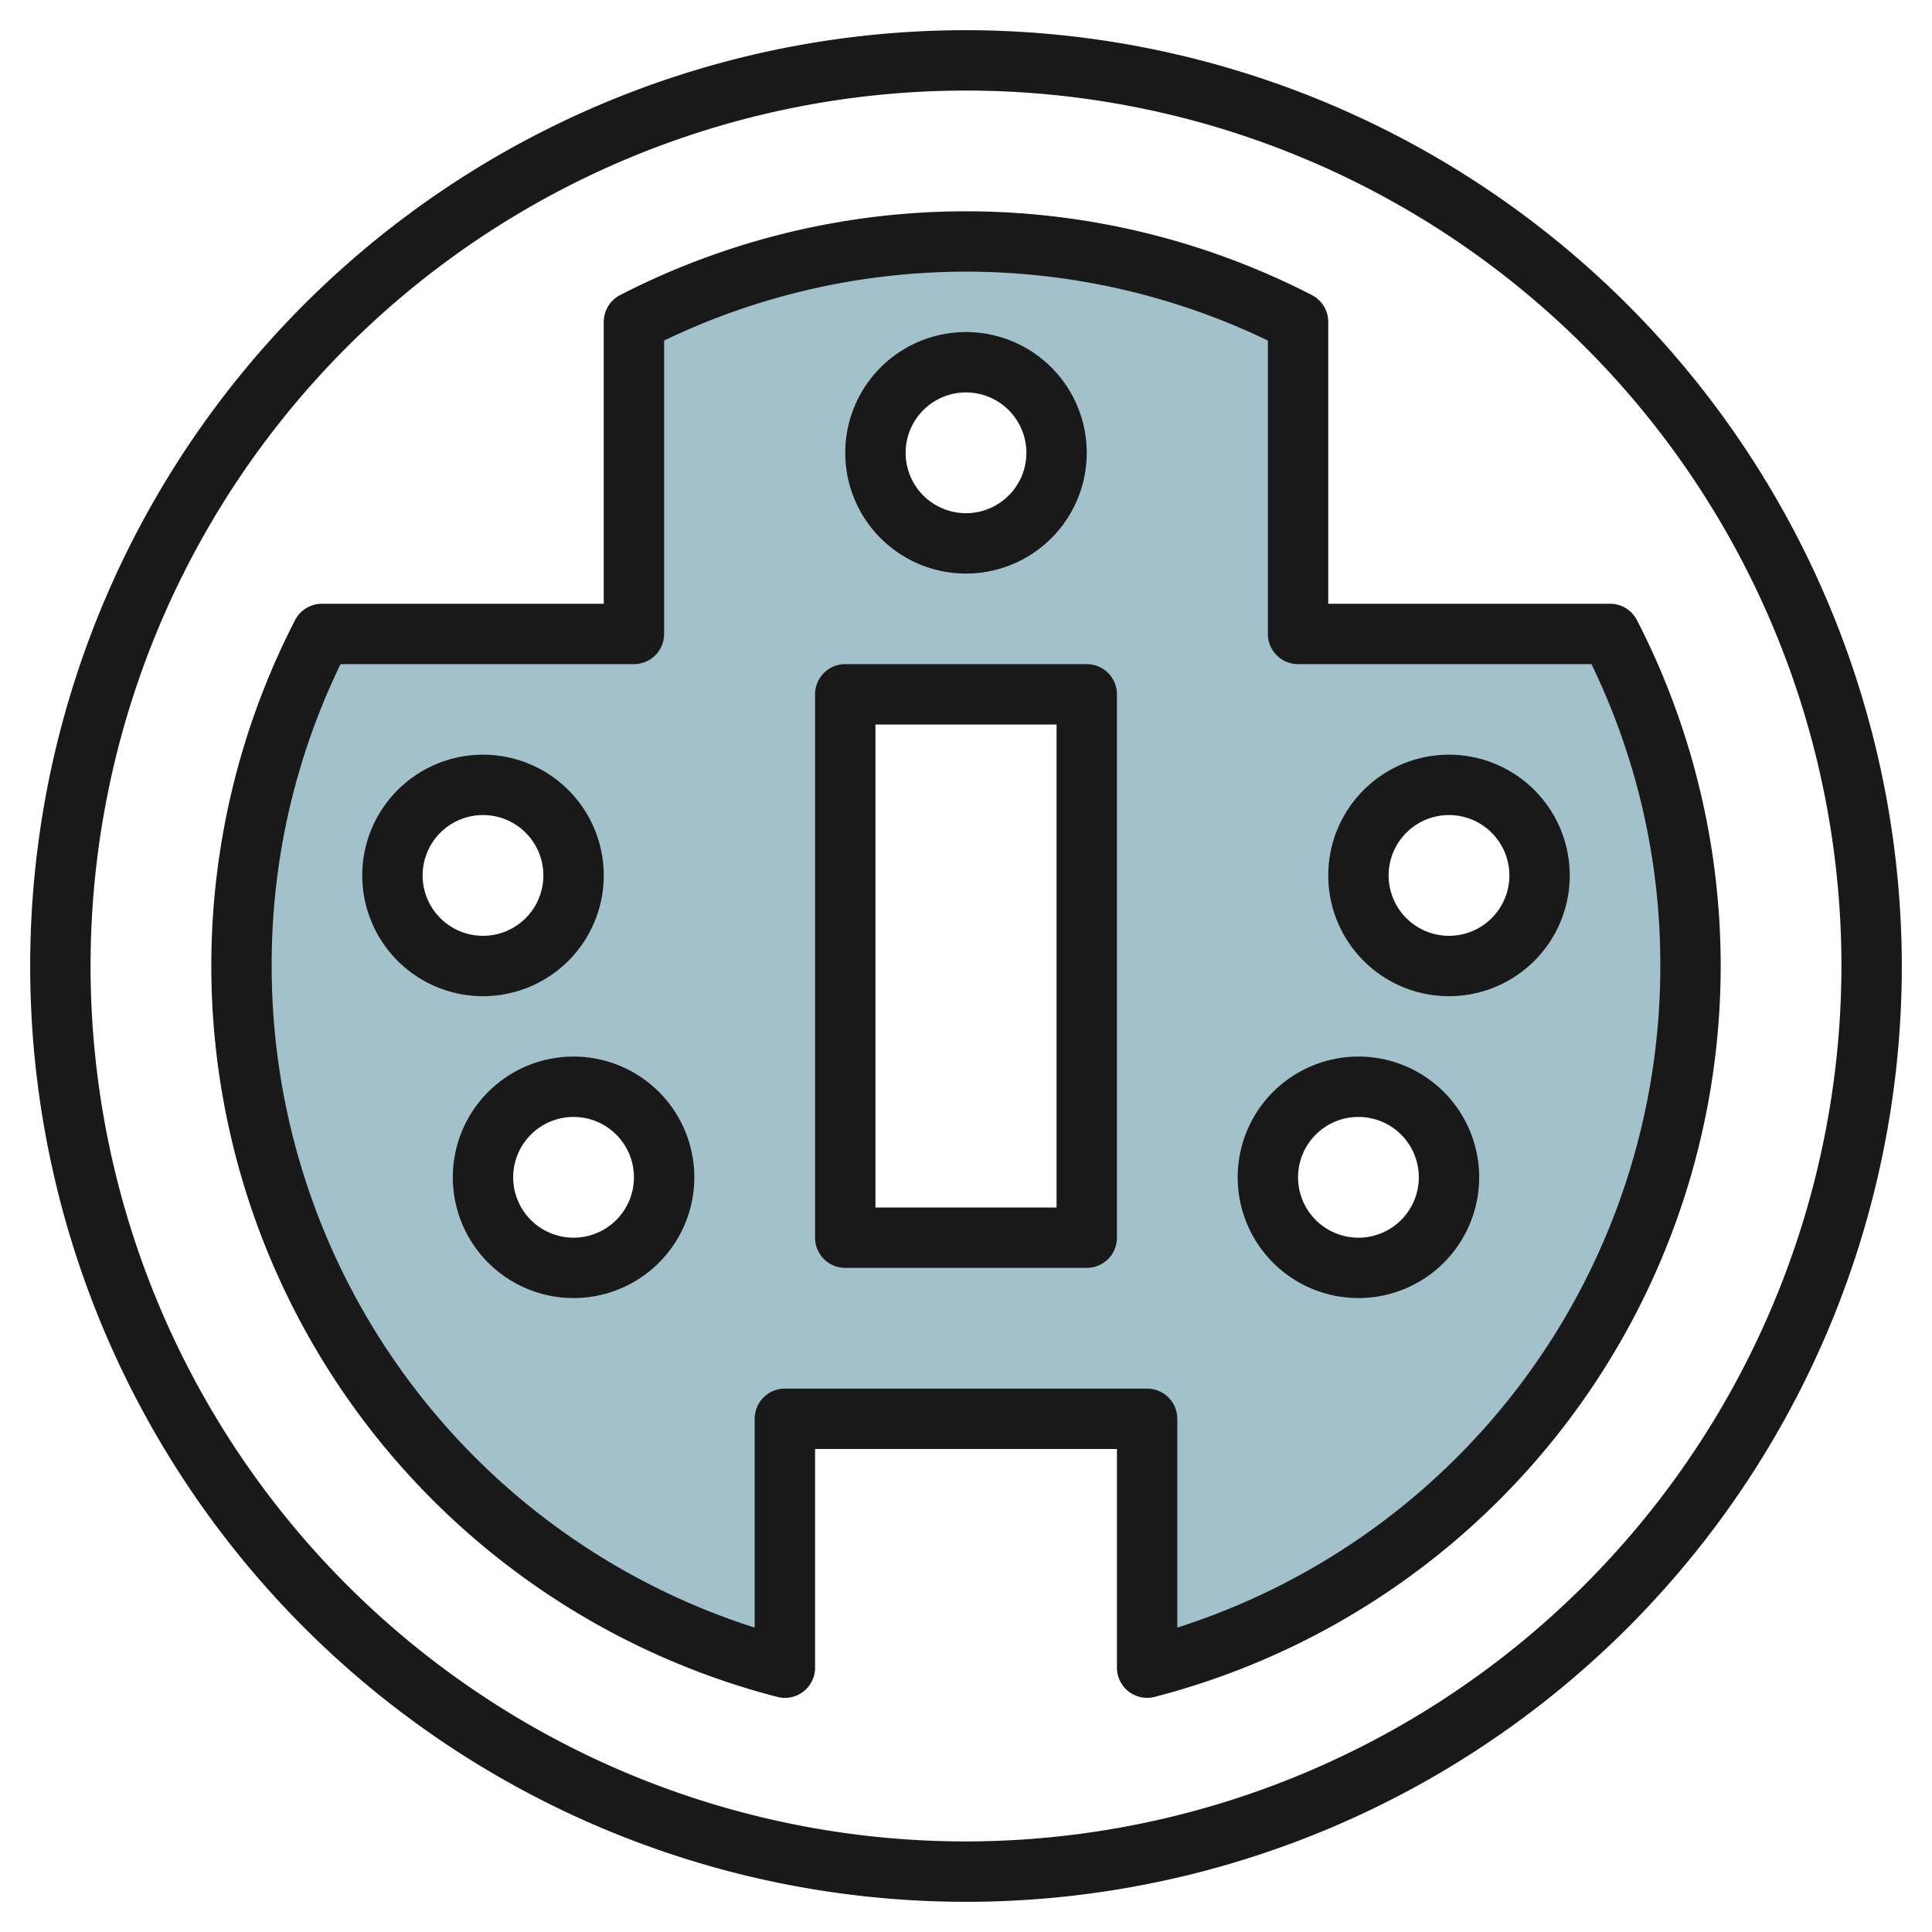
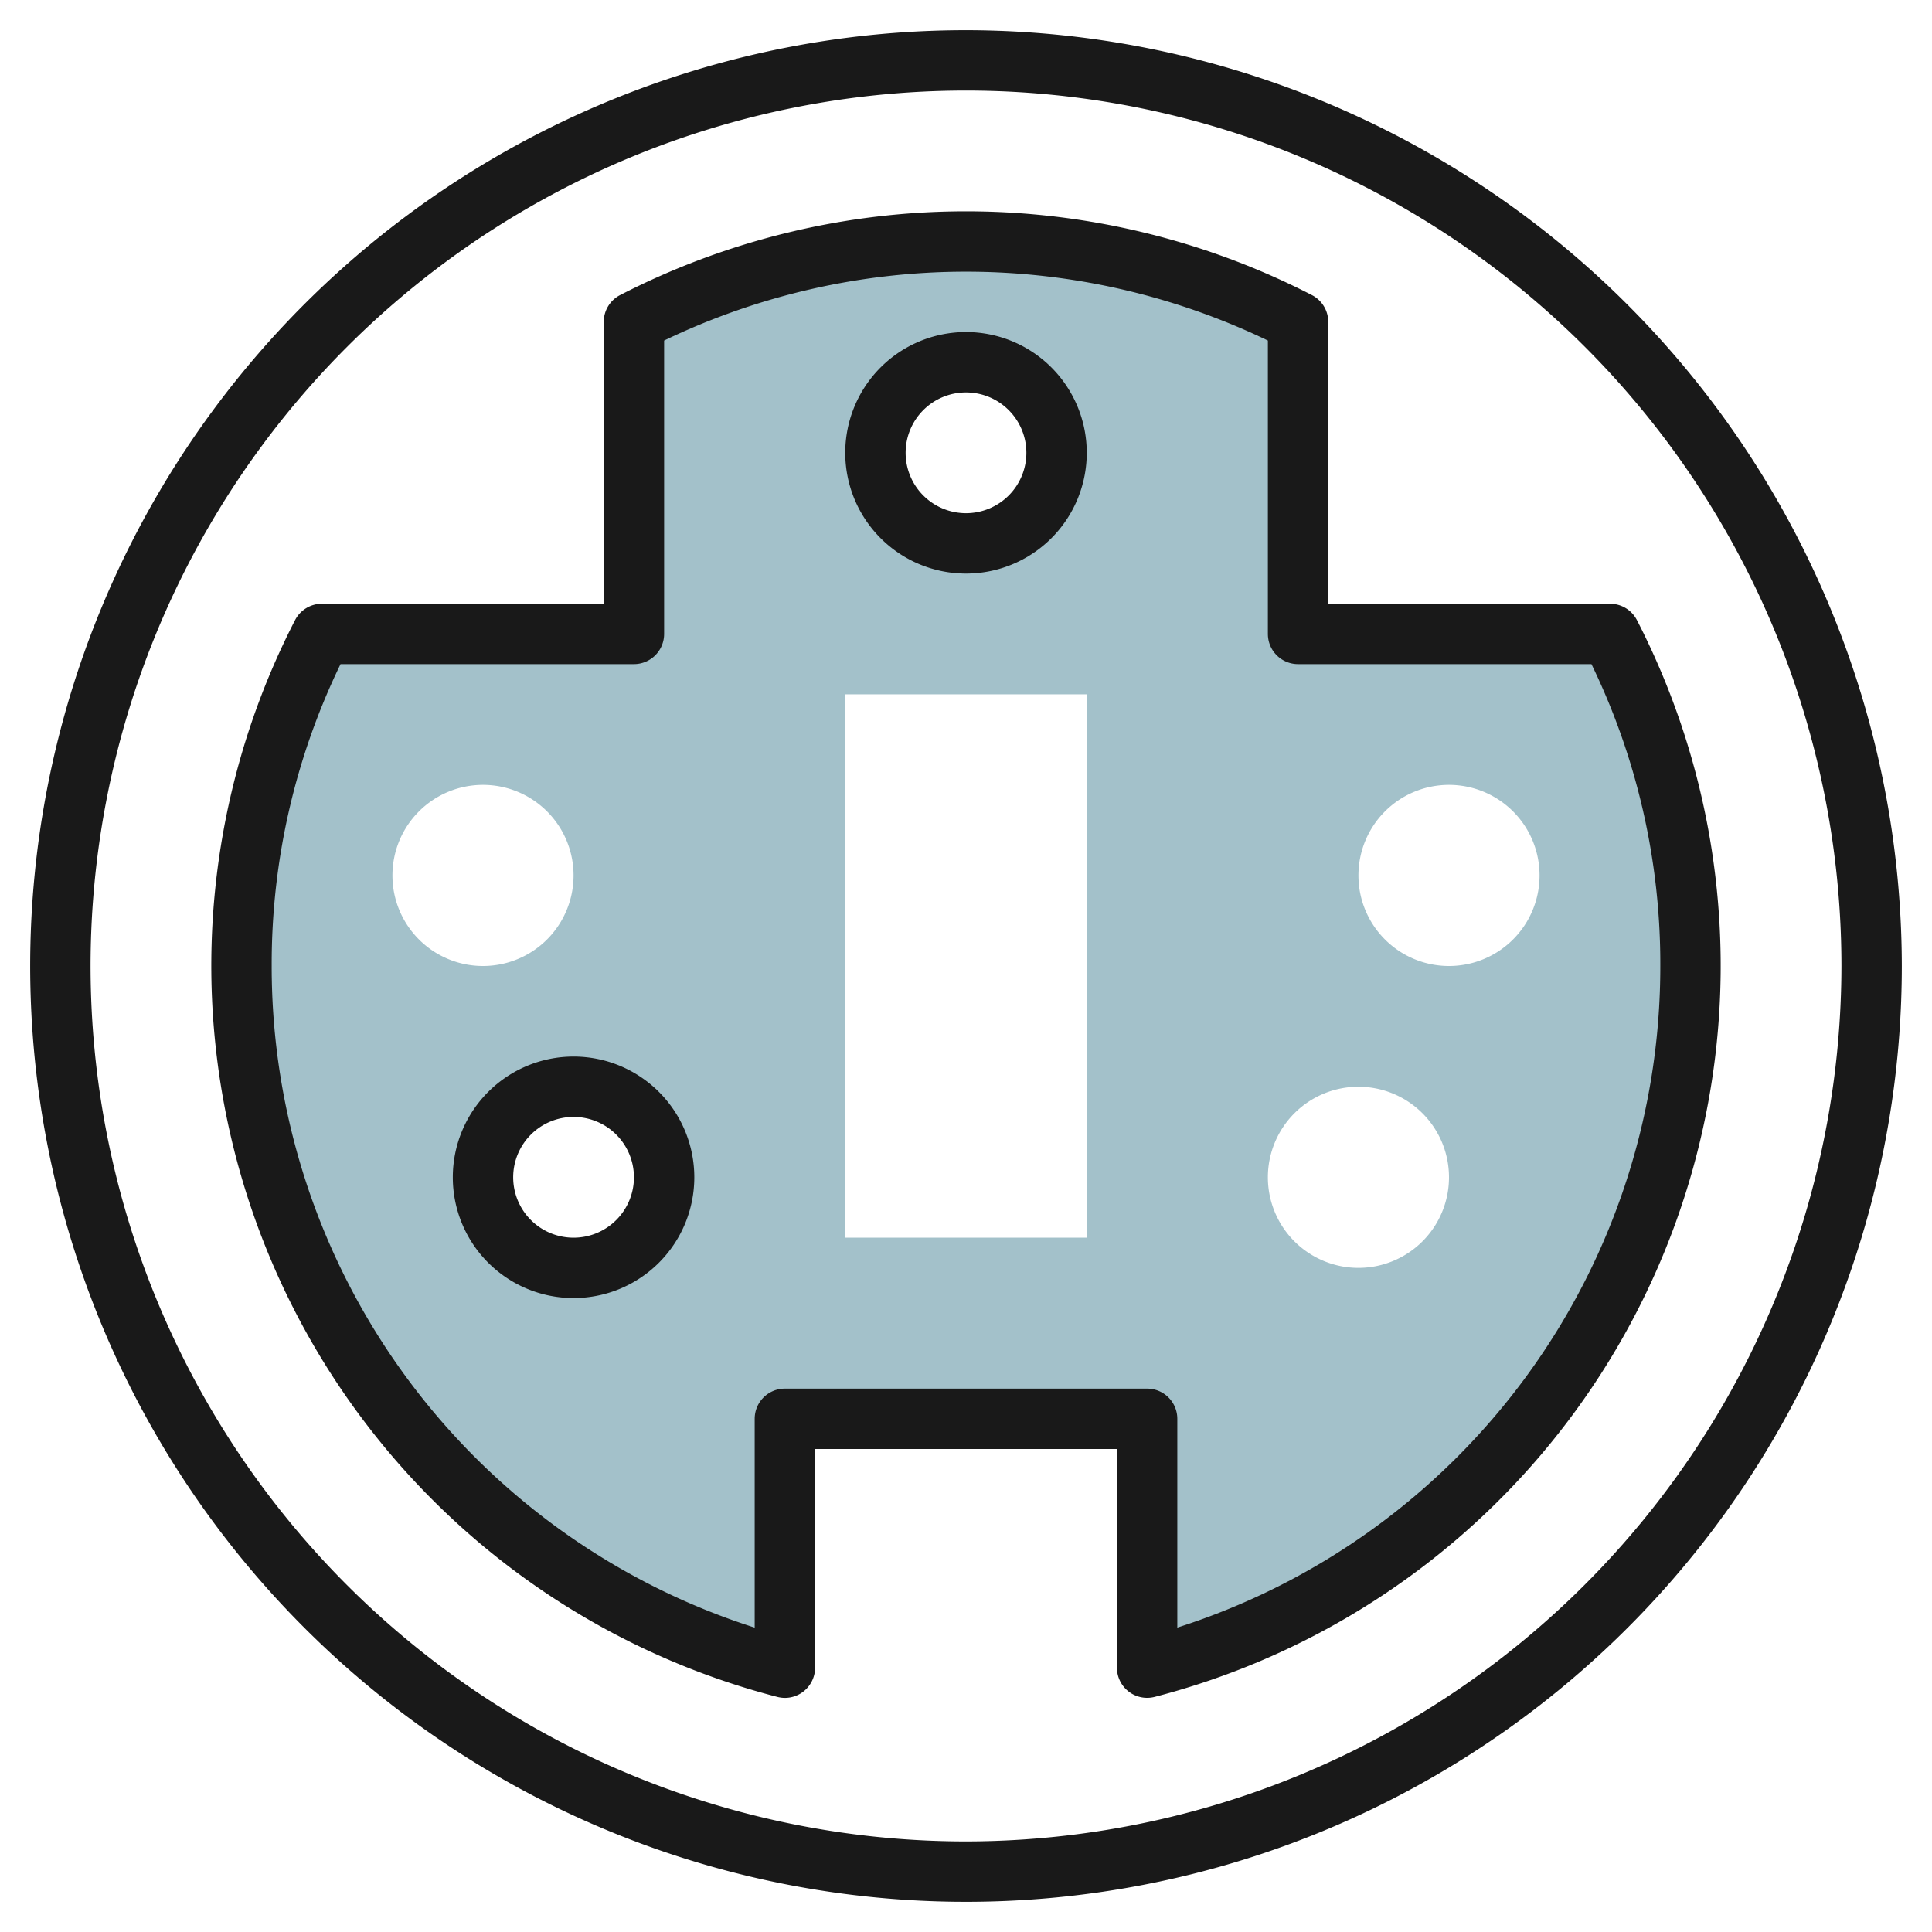
<svg xmlns="http://www.w3.org/2000/svg" id="Layer_3" height="512" viewBox="0 0 64 64" width="512" data-name="Layer 3">
-   <path d="m26.002 55.244h-.002z" fill="#a3c1ca" />
  <path d="m53.336 21h-10.336v-10.336a24.042 24.042 0 0 0 -22 0v10.336h-10.336a24.016 24.016 0 0 0 15.336 34.244v-8.244h12v8.244a24.016 24.016 0 0 0 15.336-34.244zm-40.336 8a3 3 0 1 1 3 3 3 3 0 0 1 -3-3zm6 13a3 3 0 1 1 3-3 3 3 0 0 1 -3 3zm13-30a3 3 0 1 1 -3 3 3 3 0 0 1 3-3zm4 29h-8v-18h8zm9 1a3 3 0 1 1 3-3 3 3 0 0 1 -3 3zm3-10a3 3 0 1 1 3-3 3 3 0 0 1 -3 3z" fill="#a3c1ca" />
  <g fill="#191919">
    <path d="m32 1a31 31 0 1 0 31 31 31.035 31.035 0 0 0 -31-31zm0 60a29 29 0 1 1 29-29 29.033 29.033 0 0 1 -29 29z" />
    <path d="m44 10.664a1 1 0 0 0 -.541-.889 25.047 25.047 0 0 0 -22.918 0 1 1 0 0 0 -.541.889v9.336h-9.336a1 1 0 0 0 -.889.541 25.017 25.017 0 0 0 15.978 35.672 1.019 1.019 0 0 0 .249.032 1 1 0 0 0 .935-.651.982.982 0 0 0 .063-.394v-7.2h10v7.244a1 1 0 0 0 1.249.968 25.017 25.017 0 0 0 15.976-35.671 1 1 0 0 0 -.889-.541h-9.336zm8.719 11.336a22.749 22.749 0 0 1 2.281 10 22.987 22.987 0 0 1 -16 21.916v-6.916a1 1 0 0 0 -1-1h-12a1 1 0 0 0 -1 1v6.917a22.989 22.989 0 0 1 -16-21.917 22.749 22.749 0 0 1 2.281-10h9.719a1 1 0 0 0 1-1v-9.719a23.056 23.056 0 0 1 20 0v9.719a1 1 0 0 0 1 1z" />
-     <path d="m36 22h-8a1 1 0 0 0 -1 1v18a1 1 0 0 0 1 1h8a1 1 0 0 0 1-1v-18a1 1 0 0 0 -1-1zm-1 18h-6v-16h6z" />
    <path d="m32 19a4 4 0 1 0 -4-4 4 4 0 0 0 4 4zm0-6a2 2 0 1 1 -2 2 2 2 0 0 1 2-2z" />
-     <path d="m48 33a4 4 0 1 0 -4-4 4 4 0 0 0 4 4zm0-6a2 2 0 1 1 -2 2 2 2 0 0 1 2-2z" />
-     <path d="m45 35a4 4 0 1 0 4 4 4 4 0 0 0 -4-4zm0 6a2 2 0 1 1 2-2 2 2 0 0 1 -2 2z" />
-     <path d="m20 29a4 4 0 1 0 -4 4 4 4 0 0 0 4-4zm-6 0a2 2 0 1 1 2 2 2 2 0 0 1 -2-2z" />
    <path d="m19 35a4 4 0 1 0 4 4 4 4 0 0 0 -4-4zm0 6a2 2 0 1 1 2-2 2 2 0 0 1 -2 2z" />
  </g>
</svg>